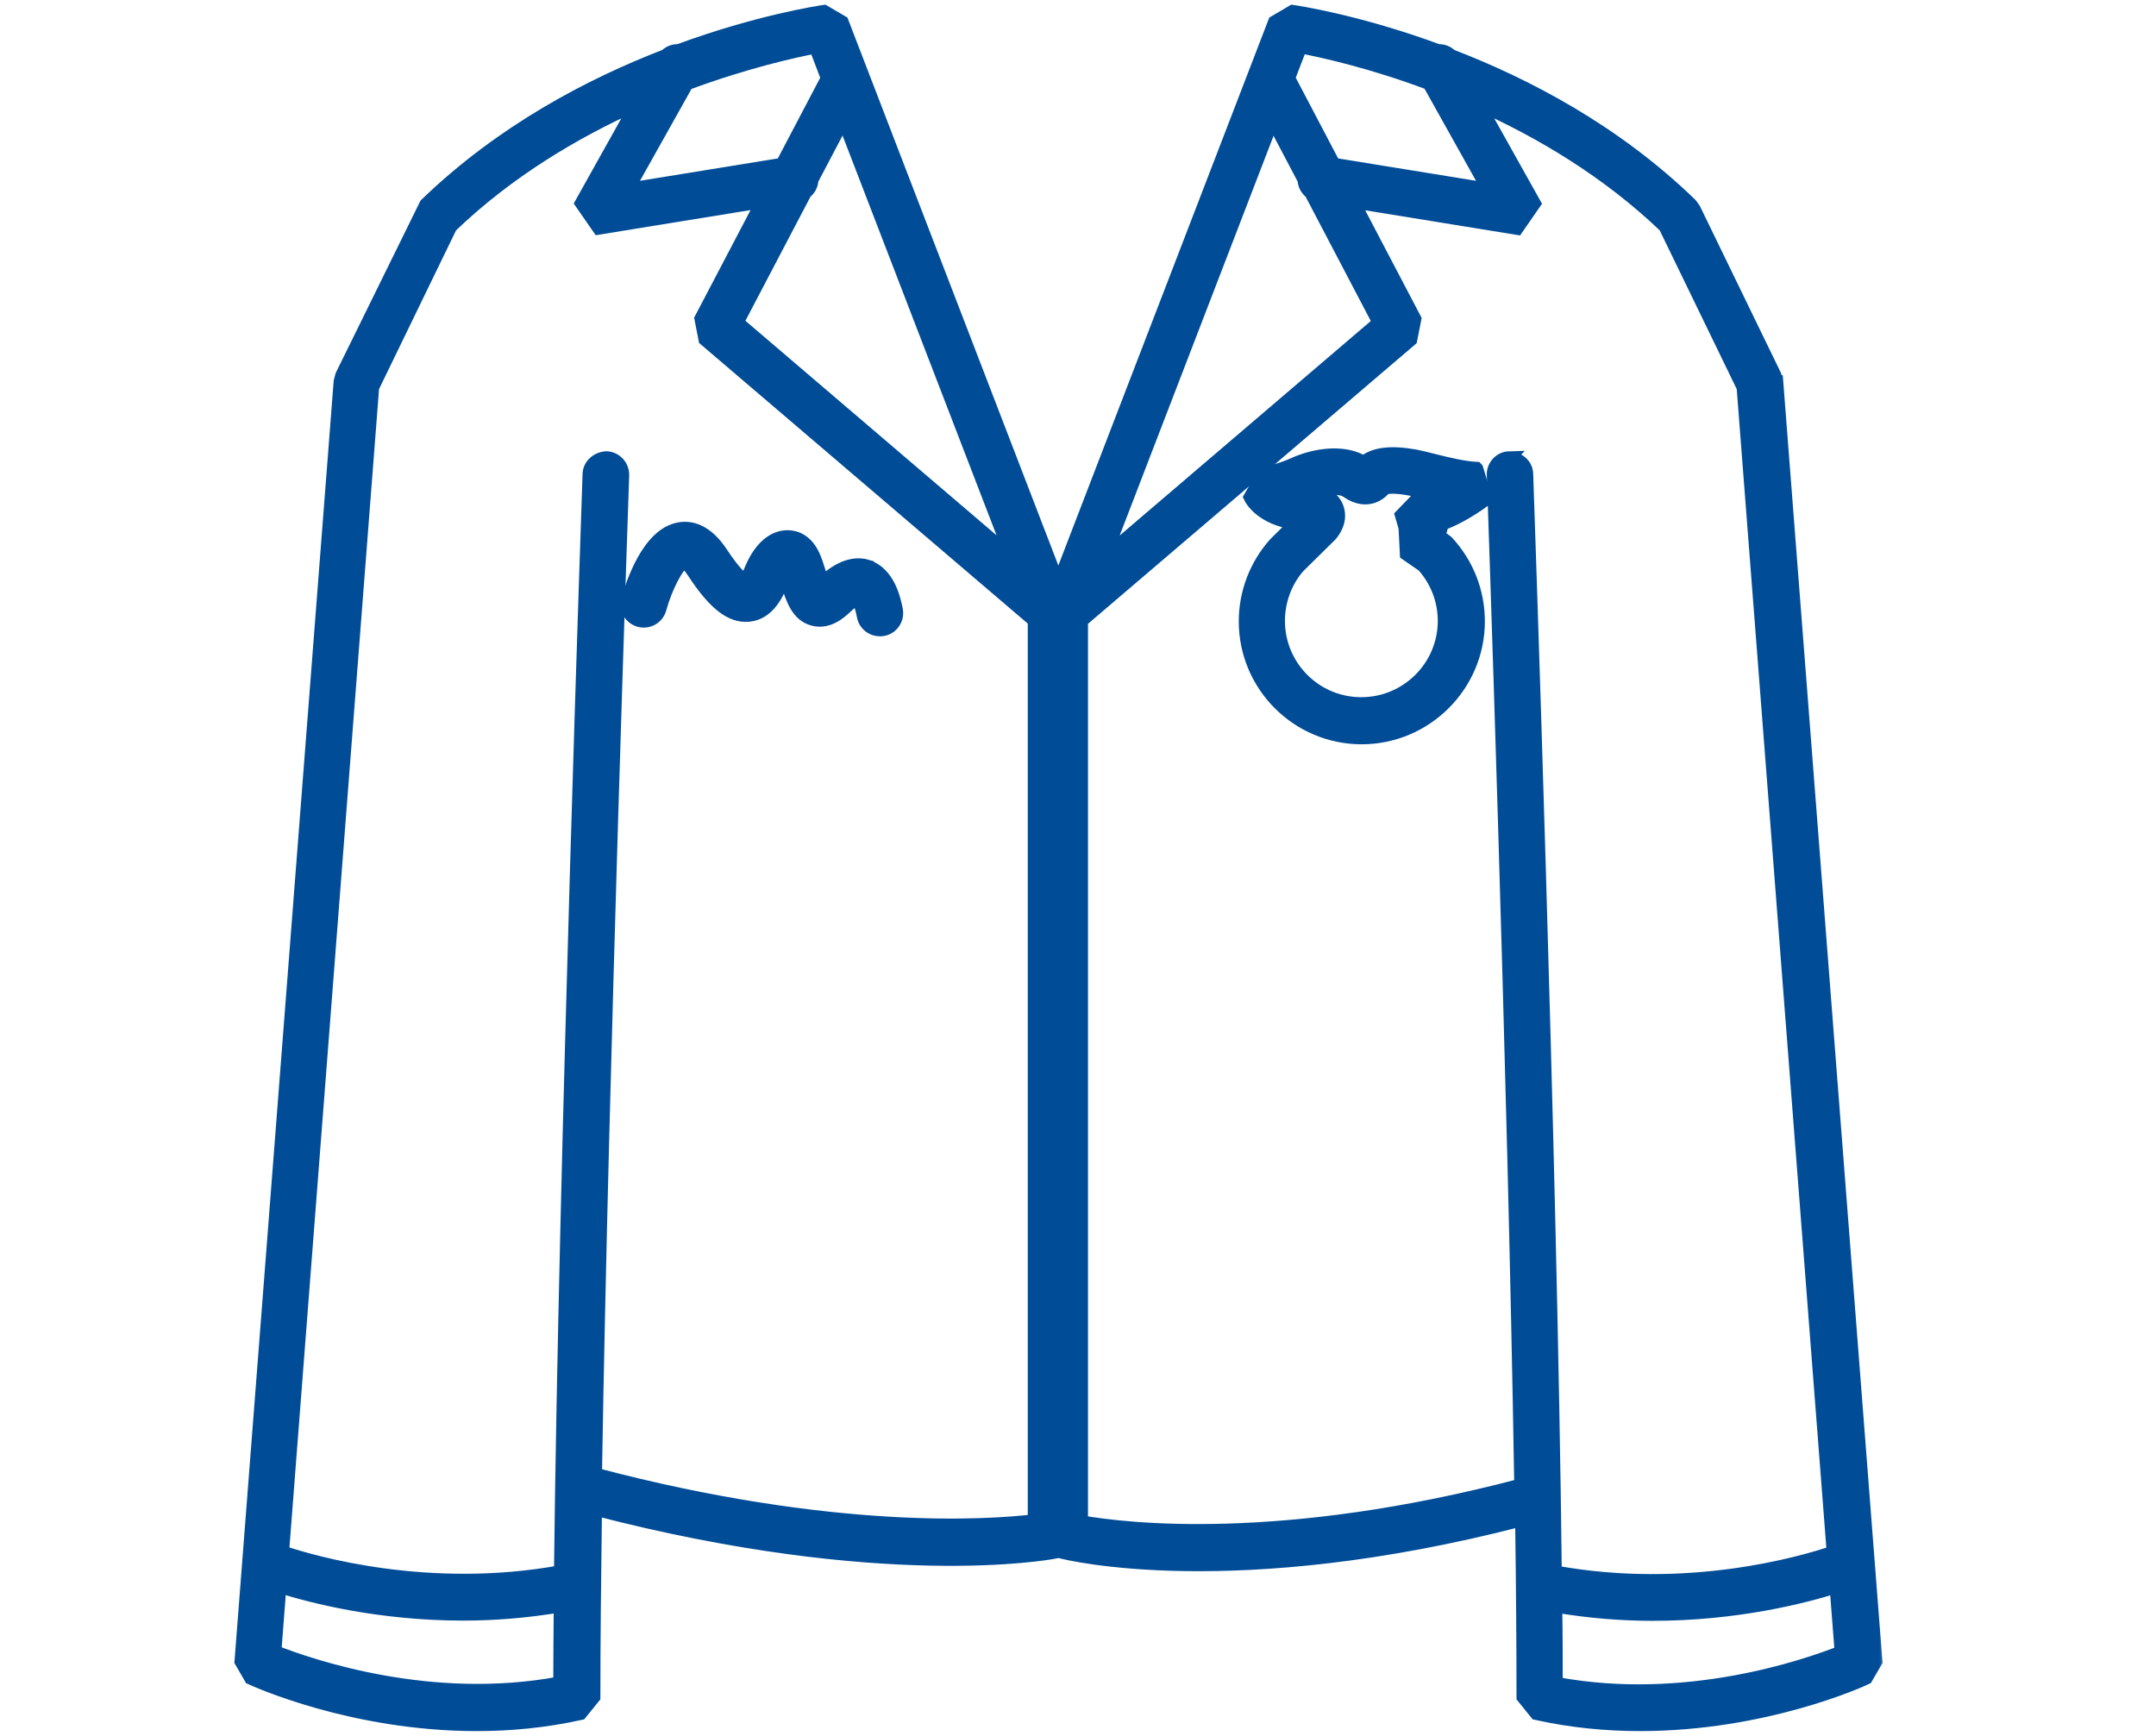
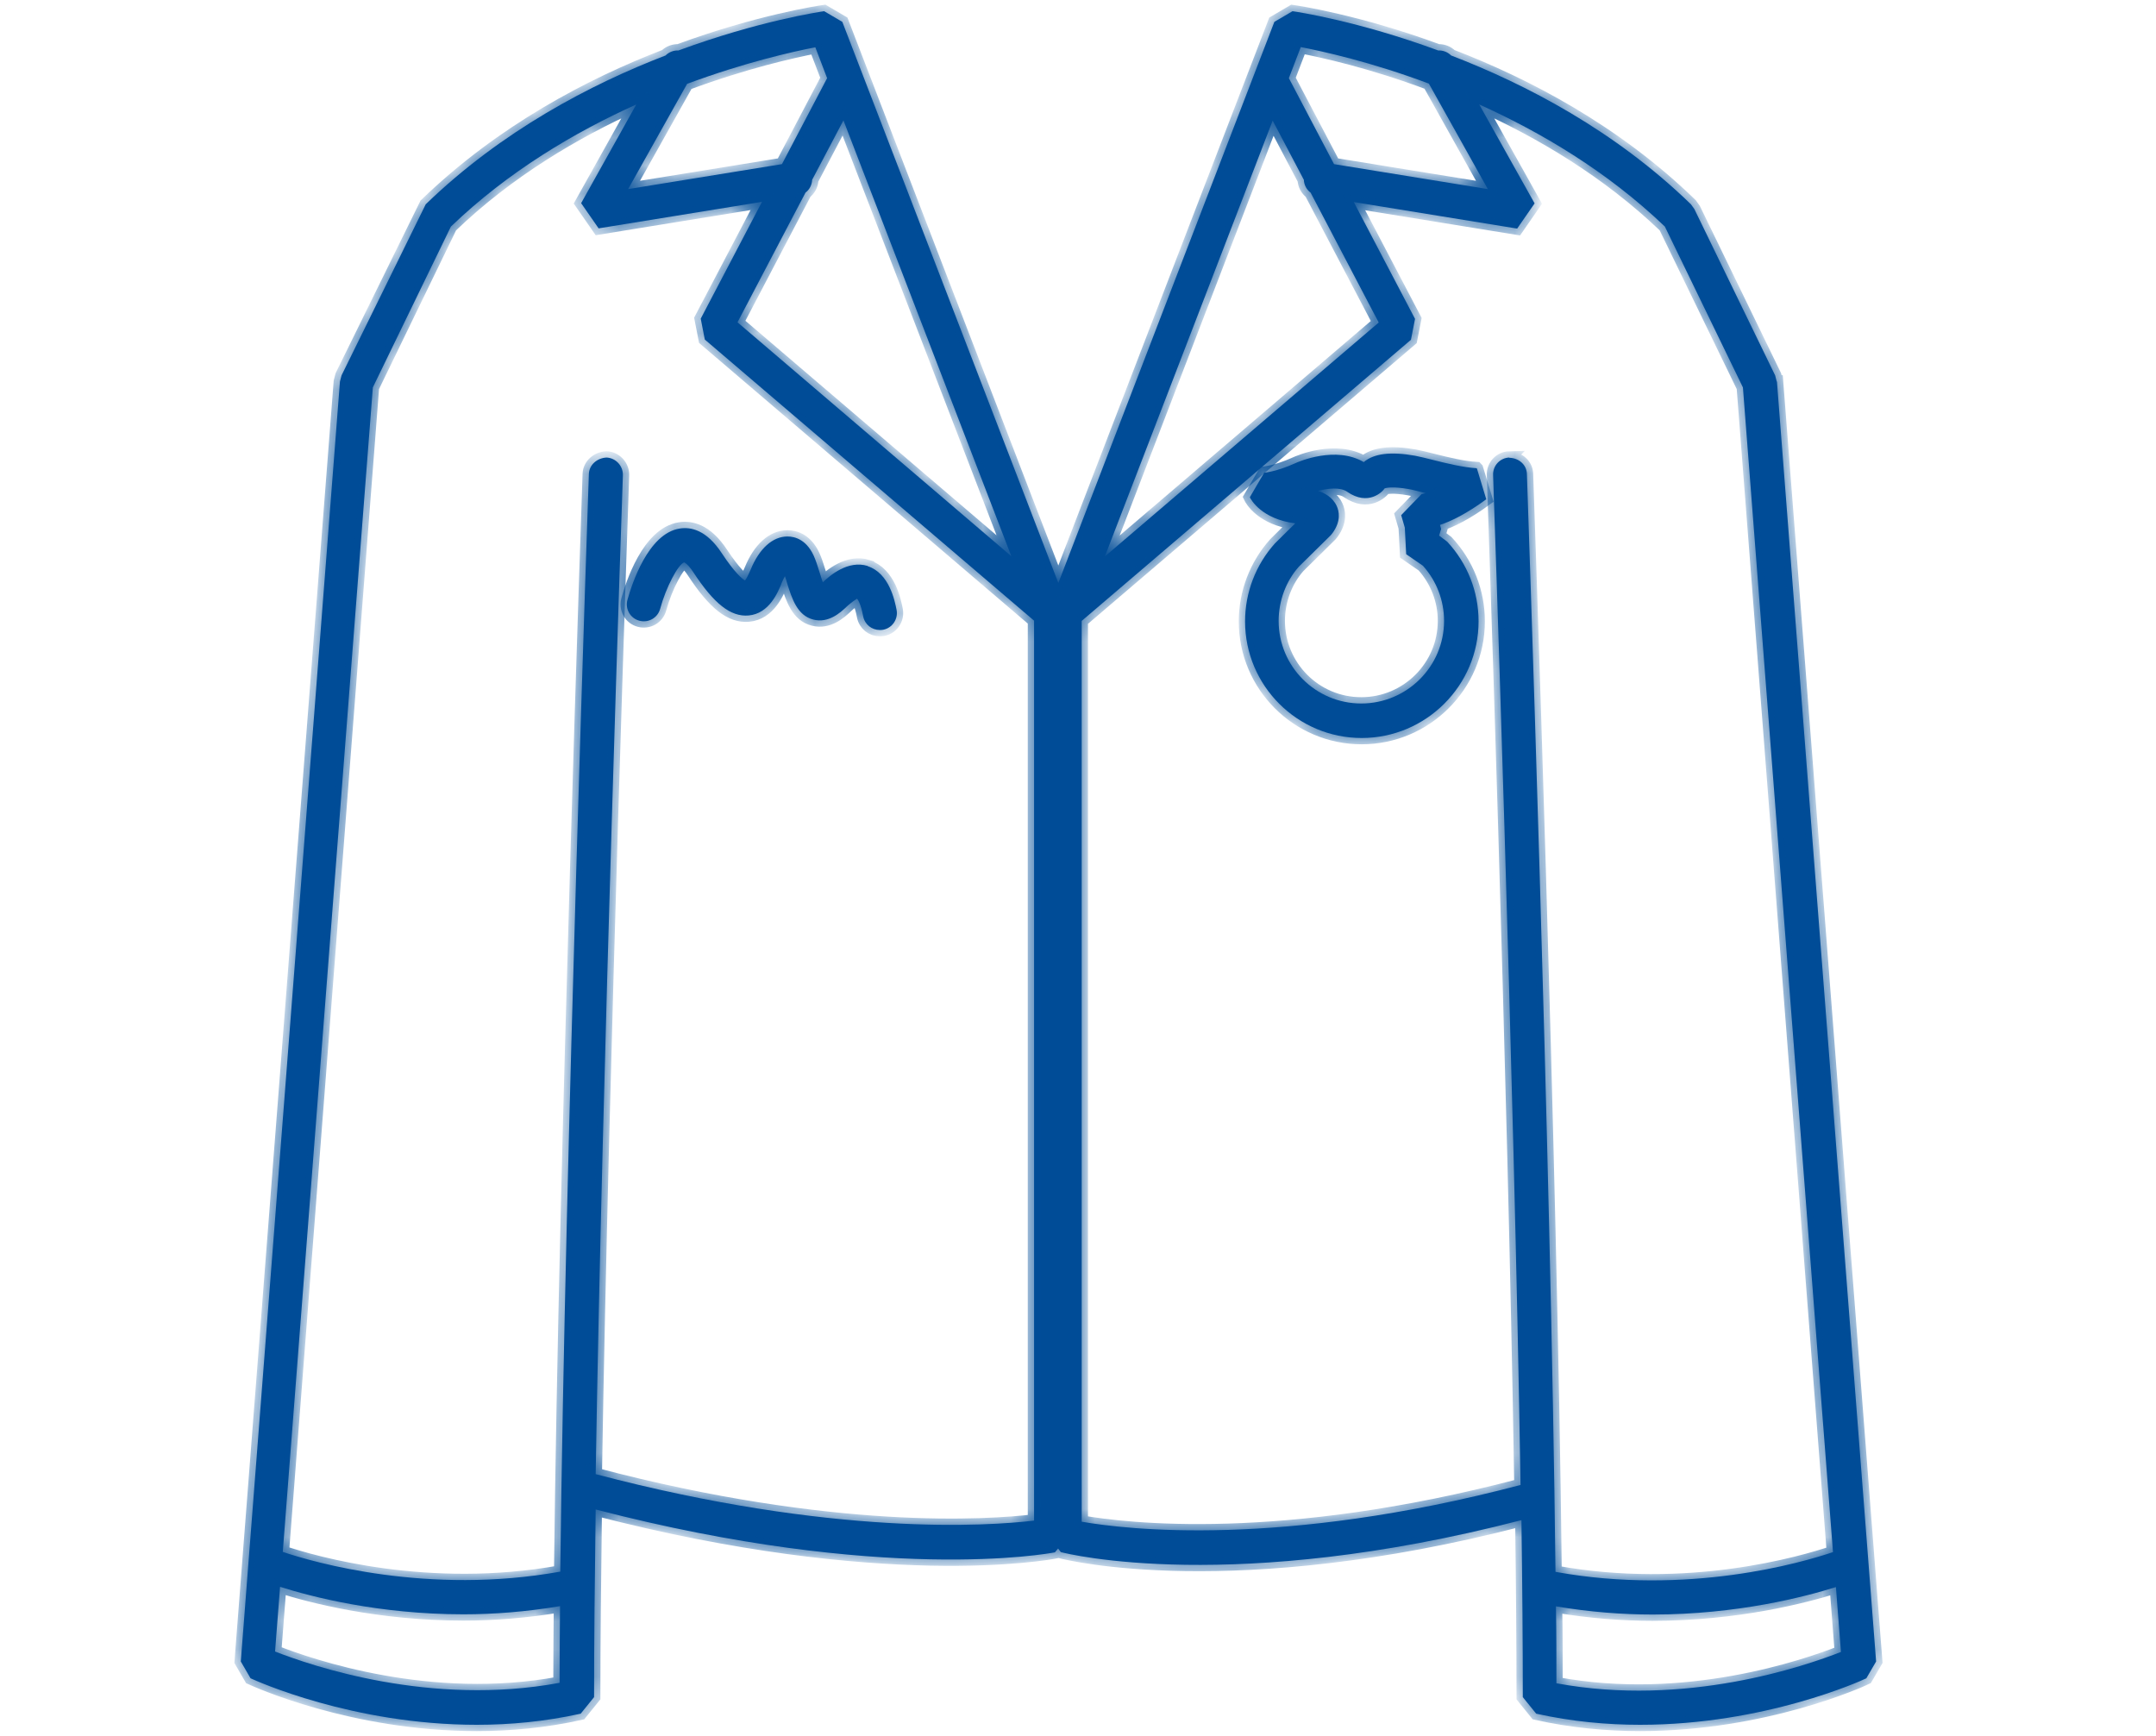
<svg xmlns="http://www.w3.org/2000/svg" width="77" height="62" viewBox="0 0 77 62" fill="none">
  <mask id="path-1-outside-1_299_5888" maskUnits="userSpaceOnUse" x="7.6" y="-0.6" width="60" height="63" fill="black">
-     <rect fill="white" x="7.6" y="-0.6" width="60" height="63" />
    <path d="M52.733 16.721C52.271 16.697 51.671 16.551 51.193 16.43C50.934 16.365 50.707 16.308 50.537 16.276C49.669 16.122 49.07 16.195 48.705 16.503C47.708 15.919 46.396 16.478 46.242 16.551C45.601 16.843 45.148 16.884 45.148 16.884L44.637 17.759C44.678 17.848 45.059 18.537 46.258 18.691L45.529 19.412C44.848 20.174 44.467 21.162 44.467 22.192C44.467 24.493 46.339 26.357 48.632 26.357C50.926 26.357 52.806 24.485 52.806 22.192C52.806 21.13 52.409 20.125 51.687 19.347L51.396 19.128L51.469 18.893L51.428 18.747C51.841 18.61 52.384 18.342 53.081 17.832L52.749 16.738L52.733 16.721ZM51.574 22.175C51.574 23.804 50.245 25.125 48.616 25.125C46.987 25.125 45.666 23.804 45.666 22.175C45.666 21.446 45.934 20.749 46.388 20.238L47.53 19.112L47.595 19.031C47.903 18.602 47.822 18.253 47.741 18.075C47.595 17.751 47.287 17.597 47.068 17.532C47.409 17.443 47.862 17.386 48.114 17.564C48.867 18.083 49.378 17.564 49.451 17.443C49.508 17.418 49.767 17.37 50.31 17.467C50.456 17.491 50.658 17.548 50.885 17.605C50.893 17.605 50.909 17.605 50.917 17.613C50.804 17.645 50.755 17.645 50.772 17.645L50.042 18.399L50.172 18.845L50.221 19.793L50.82 20.206C51.306 20.749 51.574 21.446 51.574 22.175Z" />
-     <path d="M30.991 20.214C30.286 19.995 29.637 20.555 29.386 20.798C29.346 20.692 29.313 20.571 29.281 20.474C29.224 20.303 29.175 20.125 29.11 19.963C28.843 19.266 28.381 19.161 28.13 19.161H28.122C27.595 19.161 27.117 19.59 26.809 20.344C26.712 20.571 26.647 20.684 26.606 20.733C26.501 20.668 26.234 20.449 25.78 19.76C25.229 18.918 24.662 18.812 24.273 18.877C23.146 19.055 22.563 20.871 22.409 21.422C22.32 21.746 22.506 22.078 22.83 22.167C23.154 22.256 23.486 22.07 23.576 21.746C23.786 20.968 24.224 20.149 24.435 20.084C24.435 20.084 24.556 20.125 24.759 20.433C25.496 21.559 26.096 22.038 26.736 21.981C27.474 21.916 27.79 21.146 27.919 20.814C27.96 20.725 27.992 20.644 28.033 20.579C28.065 20.66 28.089 20.749 28.114 20.838C28.284 21.373 28.47 21.981 29.046 22.127C29.597 22.273 30.034 21.851 30.18 21.721C30.439 21.47 30.585 21.405 30.61 21.381C30.65 21.43 30.747 21.584 30.828 22.013C30.885 22.305 31.137 22.5 31.42 22.5C31.461 22.5 31.501 22.5 31.542 22.491C31.874 22.427 32.085 22.102 32.02 21.778C31.955 21.454 31.761 20.474 30.991 20.222V20.214Z" />
+     <path d="M30.991 20.214C30.286 19.995 29.637 20.555 29.386 20.798C29.346 20.692 29.313 20.571 29.281 20.474C29.224 20.303 29.175 20.125 29.11 19.963C28.843 19.266 28.381 19.161 28.13 19.161H28.122C27.595 19.161 27.117 19.59 26.809 20.344C26.712 20.571 26.647 20.684 26.606 20.733C26.501 20.668 26.234 20.449 25.78 19.76C25.229 18.918 24.662 18.812 24.273 18.877C23.146 19.055 22.563 20.871 22.409 21.422C22.32 21.746 22.506 22.078 22.83 22.167C23.154 22.256 23.486 22.07 23.576 21.746C23.786 20.968 24.224 20.149 24.435 20.084C24.435 20.084 24.556 20.125 24.759 20.433C25.496 21.559 26.096 22.038 26.736 21.981C27.474 21.916 27.79 21.146 27.919 20.814C28.065 20.66 28.089 20.749 28.114 20.838C28.284 21.373 28.47 21.981 29.046 22.127C29.597 22.273 30.034 21.851 30.18 21.721C30.439 21.47 30.585 21.405 30.61 21.381C30.65 21.43 30.747 21.584 30.828 22.013C30.885 22.305 31.137 22.5 31.42 22.5C31.461 22.5 31.501 22.5 31.542 22.491C31.874 22.427 32.085 22.102 32.02 21.778C31.955 21.454 31.761 20.474 30.991 20.222V20.214Z" />
    <path d="M63.454 13.626L63.398 13.407L60.513 7.467L60.391 7.297C57.676 4.663 54.5 3.01 51.825 1.981C51.704 1.859 51.534 1.794 51.363 1.802C48.503 0.749 46.331 0.425 46.161 0.4L45.513 0.781L37.798 20.822L30.083 0.781L29.434 0.4C29.264 0.425 27.093 0.749 24.232 1.802C24.062 1.794 23.892 1.859 23.77 1.981C21.096 3.01 17.919 4.671 15.204 7.297L12.198 13.407L12.141 13.626L8.6 59.339L8.948 59.939C9.126 60.02 12.587 61.6 17.028 61.6C18.211 61.6 19.459 61.487 20.739 61.203L21.217 60.612C21.217 58.659 21.241 56.382 21.274 53.91C31.525 56.568 37.425 55.49 37.676 55.441L37.789 55.304L37.887 55.433C38.138 55.498 44.038 56.957 54.337 54.291C54.37 56.617 54.386 58.756 54.386 60.612L54.864 61.203C56.145 61.487 57.393 61.6 58.576 61.6C63.017 61.6 66.477 60.028 66.655 59.939L67.004 59.339L63.462 13.626H63.454ZM46.453 1.681C47.247 1.835 48.957 2.208 51.031 2.986L53.138 6.754L47.644 5.862L46.031 2.791L46.453 1.689V1.681ZM28.762 6.883C28.908 6.778 28.997 6.608 29.005 6.422L30.123 4.298L36.12 19.866L26.339 11.511L28.77 6.875L28.762 6.883ZM45.448 4.298L46.566 6.422C46.574 6.608 46.663 6.77 46.809 6.883L49.24 11.519L39.459 19.874L45.456 4.298H45.448ZM29.54 2.791L27.927 5.862L22.433 6.754L24.54 2.994C26.614 2.224 28.324 1.843 29.119 1.689L29.54 2.791ZM9.823 58.991L10.002 56.673C11.104 57.022 13.519 57.654 16.549 57.654C17.627 57.654 18.794 57.565 20.002 57.362C19.994 58.327 19.985 59.242 19.985 60.101C15.374 60.96 11.104 59.485 9.823 58.983V58.991ZM21.274 52.654C21.517 37.848 22.238 17.224 22.246 16.973C22.255 16.64 21.995 16.357 21.663 16.341C21.331 16.357 21.047 16.592 21.031 16.924C21.023 17.192 20.18 41.308 20.01 56.13C15.293 56.981 11.201 55.798 10.099 55.425L13.316 13.836L16.104 8.091C18.162 6.114 20.545 4.712 22.725 3.731L20.755 7.256L21.379 8.156L27.214 7.208L25.026 11.381L25.172 12.127L36.931 22.167V54.307C35.31 54.502 29.751 54.882 21.266 52.646L21.274 52.654ZM53.908 16.341C53.576 16.349 53.308 16.632 53.325 16.973C53.333 17.224 54.07 38.205 54.305 53.035C45.756 55.288 40.205 54.623 38.632 54.347V22.175L50.391 12.135L50.537 11.389L48.349 7.216L54.184 8.164L54.807 7.264L52.83 3.731C55.01 4.712 57.393 6.114 59.459 8.091L62.247 13.836L65.464 55.433C64.362 55.806 60.278 56.997 55.553 56.138C55.391 41.316 54.54 17.2 54.532 16.932C54.524 16.6 54.248 16.357 53.9 16.349L53.908 16.341ZM55.586 60.109C55.586 59.25 55.586 58.335 55.569 57.37C56.777 57.573 57.936 57.662 59.022 57.662C62.044 57.662 64.459 57.03 65.569 56.681L65.748 58.999C64.467 59.502 60.197 60.976 55.586 60.117V60.109Z" />
  </mask>
  <path d="M52.733 16.721C52.271 16.697 51.671 16.551 51.193 16.43C50.934 16.365 50.707 16.308 50.537 16.276C49.669 16.122 49.07 16.195 48.705 16.503C47.708 15.919 46.396 16.478 46.242 16.551C45.601 16.843 45.148 16.884 45.148 16.884L44.637 17.759C44.678 17.848 45.059 18.537 46.258 18.691L45.529 19.412C44.848 20.174 44.467 21.162 44.467 22.192C44.467 24.493 46.339 26.357 48.632 26.357C50.926 26.357 52.806 24.485 52.806 22.192C52.806 21.13 52.409 20.125 51.687 19.347L51.396 19.128L51.469 18.893L51.428 18.747C51.841 18.61 52.384 18.342 53.081 17.832L52.749 16.738L52.733 16.721ZM51.574 22.175C51.574 23.804 50.245 25.125 48.616 25.125C46.987 25.125 45.666 23.804 45.666 22.175C45.666 21.446 45.934 20.749 46.388 20.238L47.53 19.112L47.595 19.031C47.903 18.602 47.822 18.253 47.741 18.075C47.595 17.751 47.287 17.597 47.068 17.532C47.409 17.443 47.862 17.386 48.114 17.564C48.867 18.083 49.378 17.564 49.451 17.443C49.508 17.418 49.767 17.37 50.31 17.467C50.456 17.491 50.658 17.548 50.885 17.605C50.893 17.605 50.909 17.605 50.917 17.613C50.804 17.645 50.755 17.645 50.772 17.645L50.042 18.399L50.172 18.845L50.221 19.793L50.82 20.206C51.306 20.749 51.574 21.446 51.574 22.175Z" fill="#004C97" />
  <path d="M30.991 20.214C30.286 19.995 29.637 20.555 29.386 20.798C29.346 20.692 29.313 20.571 29.281 20.474C29.224 20.303 29.175 20.125 29.11 19.963C28.843 19.266 28.381 19.161 28.13 19.161H28.122C27.595 19.161 27.117 19.59 26.809 20.344C26.712 20.571 26.647 20.684 26.606 20.733C26.501 20.668 26.234 20.449 25.78 19.76C25.229 18.918 24.662 18.812 24.273 18.877C23.146 19.055 22.563 20.871 22.409 21.422C22.32 21.746 22.506 22.078 22.83 22.167C23.154 22.256 23.486 22.07 23.576 21.746C23.786 20.968 24.224 20.149 24.435 20.084C24.435 20.084 24.556 20.125 24.759 20.433C25.496 21.559 26.096 22.038 26.736 21.981C27.474 21.916 27.79 21.146 27.919 20.814C27.96 20.725 27.992 20.644 28.033 20.579C28.065 20.66 28.089 20.749 28.114 20.838C28.284 21.373 28.47 21.981 29.046 22.127C29.597 22.273 30.034 21.851 30.18 21.721C30.439 21.47 30.585 21.405 30.61 21.381C30.65 21.43 30.747 21.584 30.828 22.013C30.885 22.305 31.137 22.5 31.42 22.5C31.461 22.5 31.501 22.5 31.542 22.491C31.874 22.427 32.085 22.102 32.02 21.778C31.955 21.454 31.761 20.474 30.991 20.222V20.214Z" fill="#004C97" />
  <path d="M63.454 13.626L63.398 13.407L60.513 7.467L60.391 7.297C57.676 4.663 54.5 3.01 51.825 1.981C51.704 1.859 51.534 1.794 51.363 1.802C48.503 0.749 46.331 0.425 46.161 0.4L45.513 0.781L37.798 20.822L30.083 0.781L29.434 0.4C29.264 0.425 27.093 0.749 24.232 1.802C24.062 1.794 23.892 1.859 23.77 1.981C21.096 3.01 17.919 4.671 15.204 7.297L12.198 13.407L12.141 13.626L8.6 59.339L8.948 59.939C9.126 60.02 12.587 61.6 17.028 61.6C18.211 61.6 19.459 61.487 20.739 61.203L21.217 60.612C21.217 58.659 21.241 56.382 21.274 53.91C31.525 56.568 37.425 55.49 37.676 55.441L37.789 55.304L37.887 55.433C38.138 55.498 44.038 56.957 54.337 54.291C54.37 56.617 54.386 58.756 54.386 60.612L54.864 61.203C56.145 61.487 57.393 61.6 58.576 61.6C63.017 61.6 66.477 60.028 66.655 59.939L67.004 59.339L63.462 13.626H63.454ZM46.453 1.681C47.247 1.835 48.957 2.208 51.031 2.986L53.138 6.754L47.644 5.862L46.031 2.791L46.453 1.689V1.681ZM28.762 6.883C28.908 6.778 28.997 6.608 29.005 6.422L30.123 4.298L36.12 19.866L26.339 11.511L28.77 6.875L28.762 6.883ZM45.448 4.298L46.566 6.422C46.574 6.608 46.663 6.77 46.809 6.883L49.24 11.519L39.459 19.874L45.456 4.298H45.448ZM29.54 2.791L27.927 5.862L22.433 6.754L24.54 2.994C26.614 2.224 28.324 1.843 29.119 1.689L29.54 2.791ZM9.823 58.991L10.002 56.673C11.104 57.022 13.519 57.654 16.549 57.654C17.627 57.654 18.794 57.565 20.002 57.362C19.994 58.327 19.985 59.242 19.985 60.101C15.374 60.96 11.104 59.485 9.823 58.983V58.991ZM21.274 52.654C21.517 37.848 22.238 17.224 22.246 16.973C22.255 16.64 21.995 16.357 21.663 16.341C21.331 16.357 21.047 16.592 21.031 16.924C21.023 17.192 20.18 41.308 20.01 56.13C15.293 56.981 11.201 55.798 10.099 55.425L13.316 13.836L16.104 8.091C18.162 6.114 20.545 4.712 22.725 3.731L20.755 7.256L21.379 8.156L27.214 7.208L25.026 11.381L25.172 12.127L36.931 22.167V54.307C35.31 54.502 29.751 54.882 21.266 52.646L21.274 52.654ZM53.908 16.341C53.576 16.349 53.308 16.632 53.325 16.973C53.333 17.224 54.07 38.205 54.305 53.035C45.756 55.288 40.205 54.623 38.632 54.347V22.175L50.391 12.135L50.537 11.389L48.349 7.216L54.184 8.164L54.807 7.264L52.83 3.731C55.01 4.712 57.393 6.114 59.459 8.091L62.247 13.836L65.464 55.433C64.362 55.806 60.278 56.997 55.553 56.138C55.391 41.316 54.54 17.2 54.532 16.932C54.524 16.6 54.248 16.357 53.9 16.349L53.908 16.341ZM55.586 60.109C55.586 59.25 55.586 58.335 55.569 57.37C56.777 57.573 57.936 57.662 59.022 57.662C62.044 57.662 64.459 57.03 65.569 56.681L65.748 58.999C64.467 59.502 60.197 60.976 55.586 60.117V60.109Z" fill="#004C97" />
  <path d="M52.733 16.721C52.271 16.697 51.671 16.551 51.193 16.43C50.934 16.365 50.707 16.308 50.537 16.276C49.669 16.122 49.07 16.195 48.705 16.503C47.708 15.919 46.396 16.478 46.242 16.551C45.601 16.843 45.148 16.884 45.148 16.884L44.637 17.759C44.678 17.848 45.059 18.537 46.258 18.691L45.529 19.412C44.848 20.174 44.467 21.162 44.467 22.192C44.467 24.493 46.339 26.357 48.632 26.357C50.926 26.357 52.806 24.485 52.806 22.192C52.806 21.13 52.409 20.125 51.687 19.347L51.396 19.128L51.469 18.893L51.428 18.747C51.841 18.61 52.384 18.342 53.081 17.832L52.749 16.738L52.733 16.721ZM51.574 22.175C51.574 23.804 50.245 25.125 48.616 25.125C46.987 25.125 45.666 23.804 45.666 22.175C45.666 21.446 45.934 20.749 46.388 20.238L47.53 19.112L47.595 19.031C47.903 18.602 47.822 18.253 47.741 18.075C47.595 17.751 47.287 17.597 47.068 17.532C47.409 17.443 47.862 17.386 48.114 17.564C48.867 18.083 49.378 17.564 49.451 17.443C49.508 17.418 49.767 17.37 50.31 17.467C50.456 17.491 50.658 17.548 50.885 17.605C50.893 17.605 50.909 17.605 50.917 17.613C50.804 17.645 50.755 17.645 50.772 17.645L50.042 18.399L50.172 18.845L50.221 19.793L50.82 20.206C51.306 20.749 51.574 21.446 51.574 22.175Z" stroke="#004C97" stroke-width="0.45" mask="url(#path-1-outside-1_299_5888)" />
  <path d="M30.991 20.214C30.286 19.995 29.637 20.555 29.386 20.798C29.346 20.692 29.313 20.571 29.281 20.474C29.224 20.303 29.175 20.125 29.11 19.963C28.843 19.266 28.381 19.161 28.13 19.161H28.122C27.595 19.161 27.117 19.59 26.809 20.344C26.712 20.571 26.647 20.684 26.606 20.733C26.501 20.668 26.234 20.449 25.78 19.76C25.229 18.918 24.662 18.812 24.273 18.877C23.146 19.055 22.563 20.871 22.409 21.422C22.32 21.746 22.506 22.078 22.83 22.167C23.154 22.256 23.486 22.07 23.576 21.746C23.786 20.968 24.224 20.149 24.435 20.084C24.435 20.084 24.556 20.125 24.759 20.433C25.496 21.559 26.096 22.038 26.736 21.981C27.474 21.916 27.79 21.146 27.919 20.814C27.96 20.725 27.992 20.644 28.033 20.579C28.065 20.66 28.089 20.749 28.114 20.838C28.284 21.373 28.47 21.981 29.046 22.127C29.597 22.273 30.034 21.851 30.18 21.721C30.439 21.47 30.585 21.405 30.61 21.381C30.65 21.43 30.747 21.584 30.828 22.013C30.885 22.305 31.137 22.5 31.42 22.5C31.461 22.5 31.501 22.5 31.542 22.491C31.874 22.427 32.085 22.102 32.02 21.778C31.955 21.454 31.761 20.474 30.991 20.222V20.214Z" stroke="#004C97" stroke-width="0.45" mask="url(#path-1-outside-1_299_5888)" />
  <path d="M63.454 13.626L63.398 13.407L60.513 7.467L60.391 7.297C57.676 4.663 54.5 3.01 51.825 1.981C51.704 1.859 51.534 1.794 51.363 1.802C48.503 0.749 46.331 0.425 46.161 0.4L45.513 0.781L37.798 20.822L30.083 0.781L29.434 0.4C29.264 0.425 27.093 0.749 24.232 1.802C24.062 1.794 23.892 1.859 23.77 1.981C21.096 3.01 17.919 4.671 15.204 7.297L12.198 13.407L12.141 13.626L8.6 59.339L8.948 59.939C9.126 60.02 12.587 61.6 17.028 61.6C18.211 61.6 19.459 61.487 20.739 61.203L21.217 60.612C21.217 58.659 21.241 56.382 21.274 53.91C31.525 56.568 37.425 55.49 37.676 55.441L37.789 55.304L37.887 55.433C38.138 55.498 44.038 56.957 54.337 54.291C54.37 56.617 54.386 58.756 54.386 60.612L54.864 61.203C56.145 61.487 57.393 61.6 58.576 61.6C63.017 61.6 66.477 60.028 66.655 59.939L67.004 59.339L63.462 13.626H63.454ZM46.453 1.681C47.247 1.835 48.957 2.208 51.031 2.986L53.138 6.754L47.644 5.862L46.031 2.791L46.453 1.689V1.681ZM28.762 6.883C28.908 6.778 28.997 6.608 29.005 6.422L30.123 4.298L36.12 19.866L26.339 11.511L28.77 6.875L28.762 6.883ZM45.448 4.298L46.566 6.422C46.574 6.608 46.663 6.77 46.809 6.883L49.24 11.519L39.459 19.874L45.456 4.298H45.448ZM29.54 2.791L27.927 5.862L22.433 6.754L24.54 2.994C26.614 2.224 28.324 1.843 29.119 1.689L29.54 2.791ZM9.823 58.991L10.002 56.673C11.104 57.022 13.519 57.654 16.549 57.654C17.627 57.654 18.794 57.565 20.002 57.362C19.994 58.327 19.985 59.242 19.985 60.101C15.374 60.96 11.104 59.485 9.823 58.983V58.991ZM21.274 52.654C21.517 37.848 22.238 17.224 22.246 16.973C22.255 16.64 21.995 16.357 21.663 16.341C21.331 16.357 21.047 16.592 21.031 16.924C21.023 17.192 20.18 41.308 20.01 56.13C15.293 56.981 11.201 55.798 10.099 55.425L13.316 13.836L16.104 8.091C18.162 6.114 20.545 4.712 22.725 3.731L20.755 7.256L21.379 8.156L27.214 7.208L25.026 11.381L25.172 12.127L36.931 22.167V54.307C35.31 54.502 29.751 54.882 21.266 52.646L21.274 52.654ZM53.908 16.341C53.576 16.349 53.308 16.632 53.325 16.973C53.333 17.224 54.07 38.205 54.305 53.035C45.756 55.288 40.205 54.623 38.632 54.347V22.175L50.391 12.135L50.537 11.389L48.349 7.216L54.184 8.164L54.807 7.264L52.83 3.731C55.01 4.712 57.393 6.114 59.459 8.091L62.247 13.836L65.464 55.433C64.362 55.806 60.278 56.997 55.553 56.138C55.391 41.316 54.54 17.2 54.532 16.932C54.524 16.6 54.248 16.357 53.9 16.349L53.908 16.341ZM55.586 60.109C55.586 59.25 55.586 58.335 55.569 57.37C56.777 57.573 57.936 57.662 59.022 57.662C62.044 57.662 64.459 57.03 65.569 56.681L65.748 58.999C64.467 59.502 60.197 60.976 55.586 60.117V60.109Z" stroke="#004C97" stroke-width="0.45" mask="url(#path-1-outside-1_299_5888)" />
</svg>